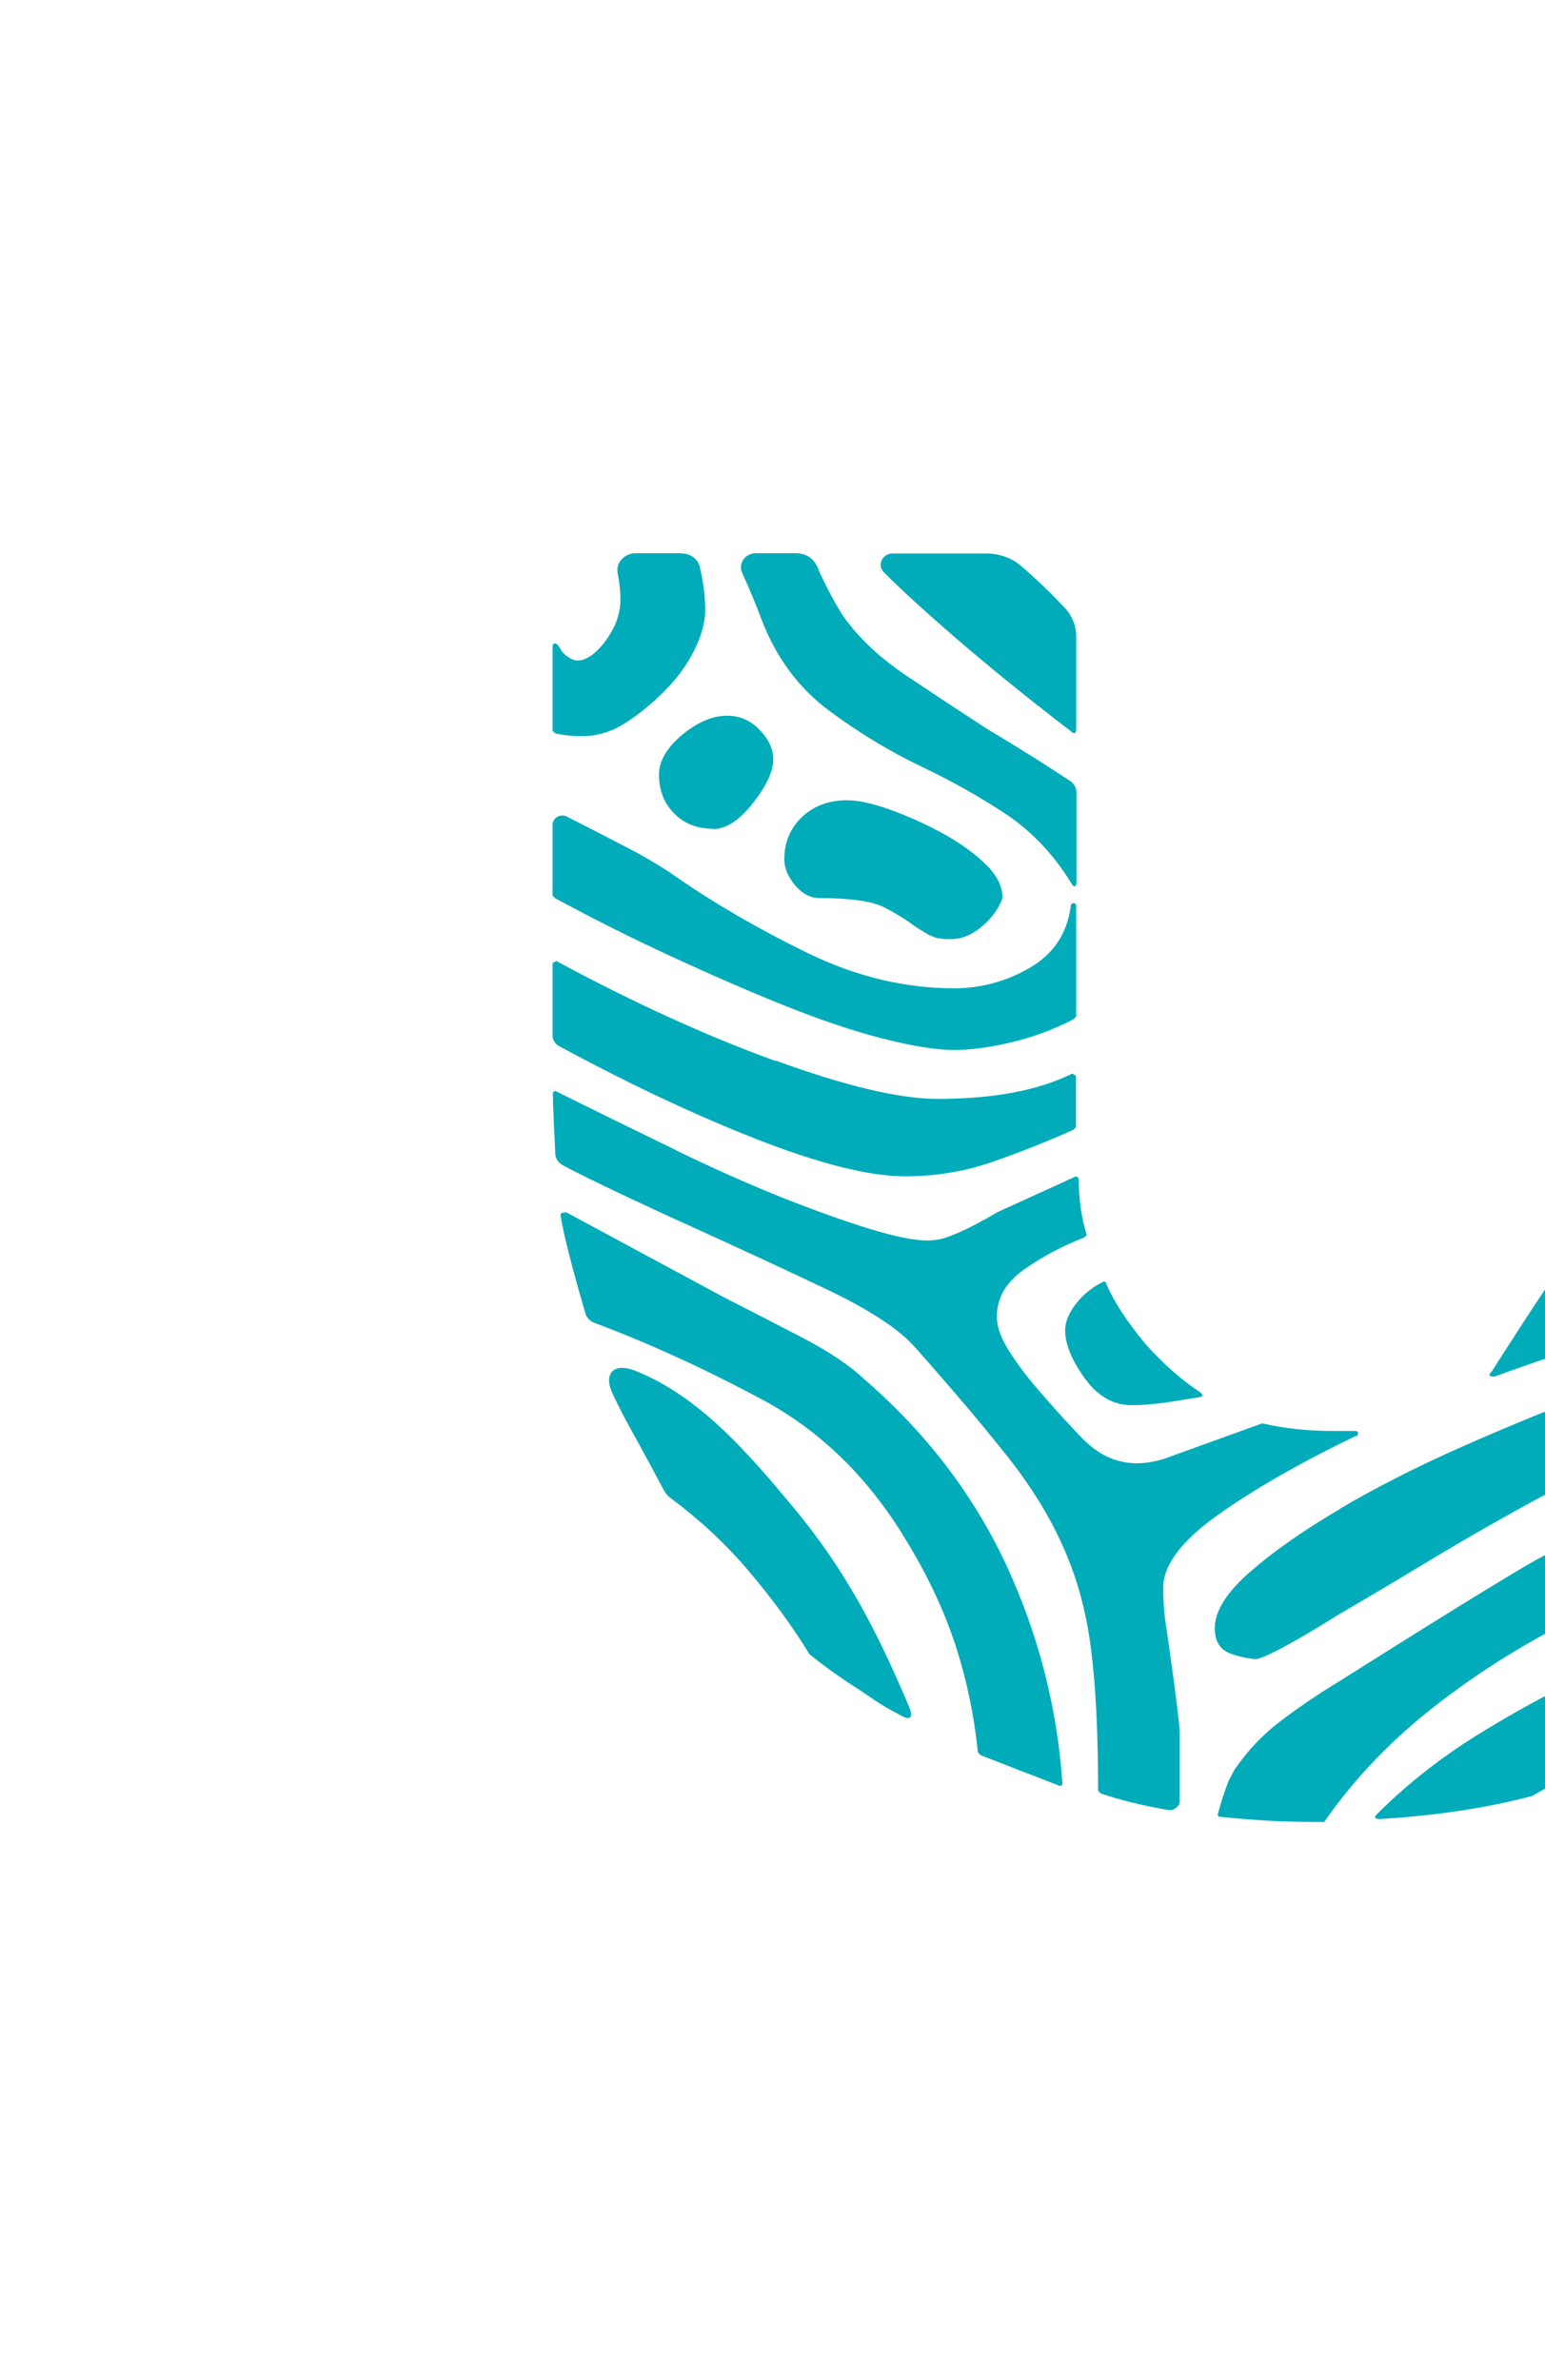
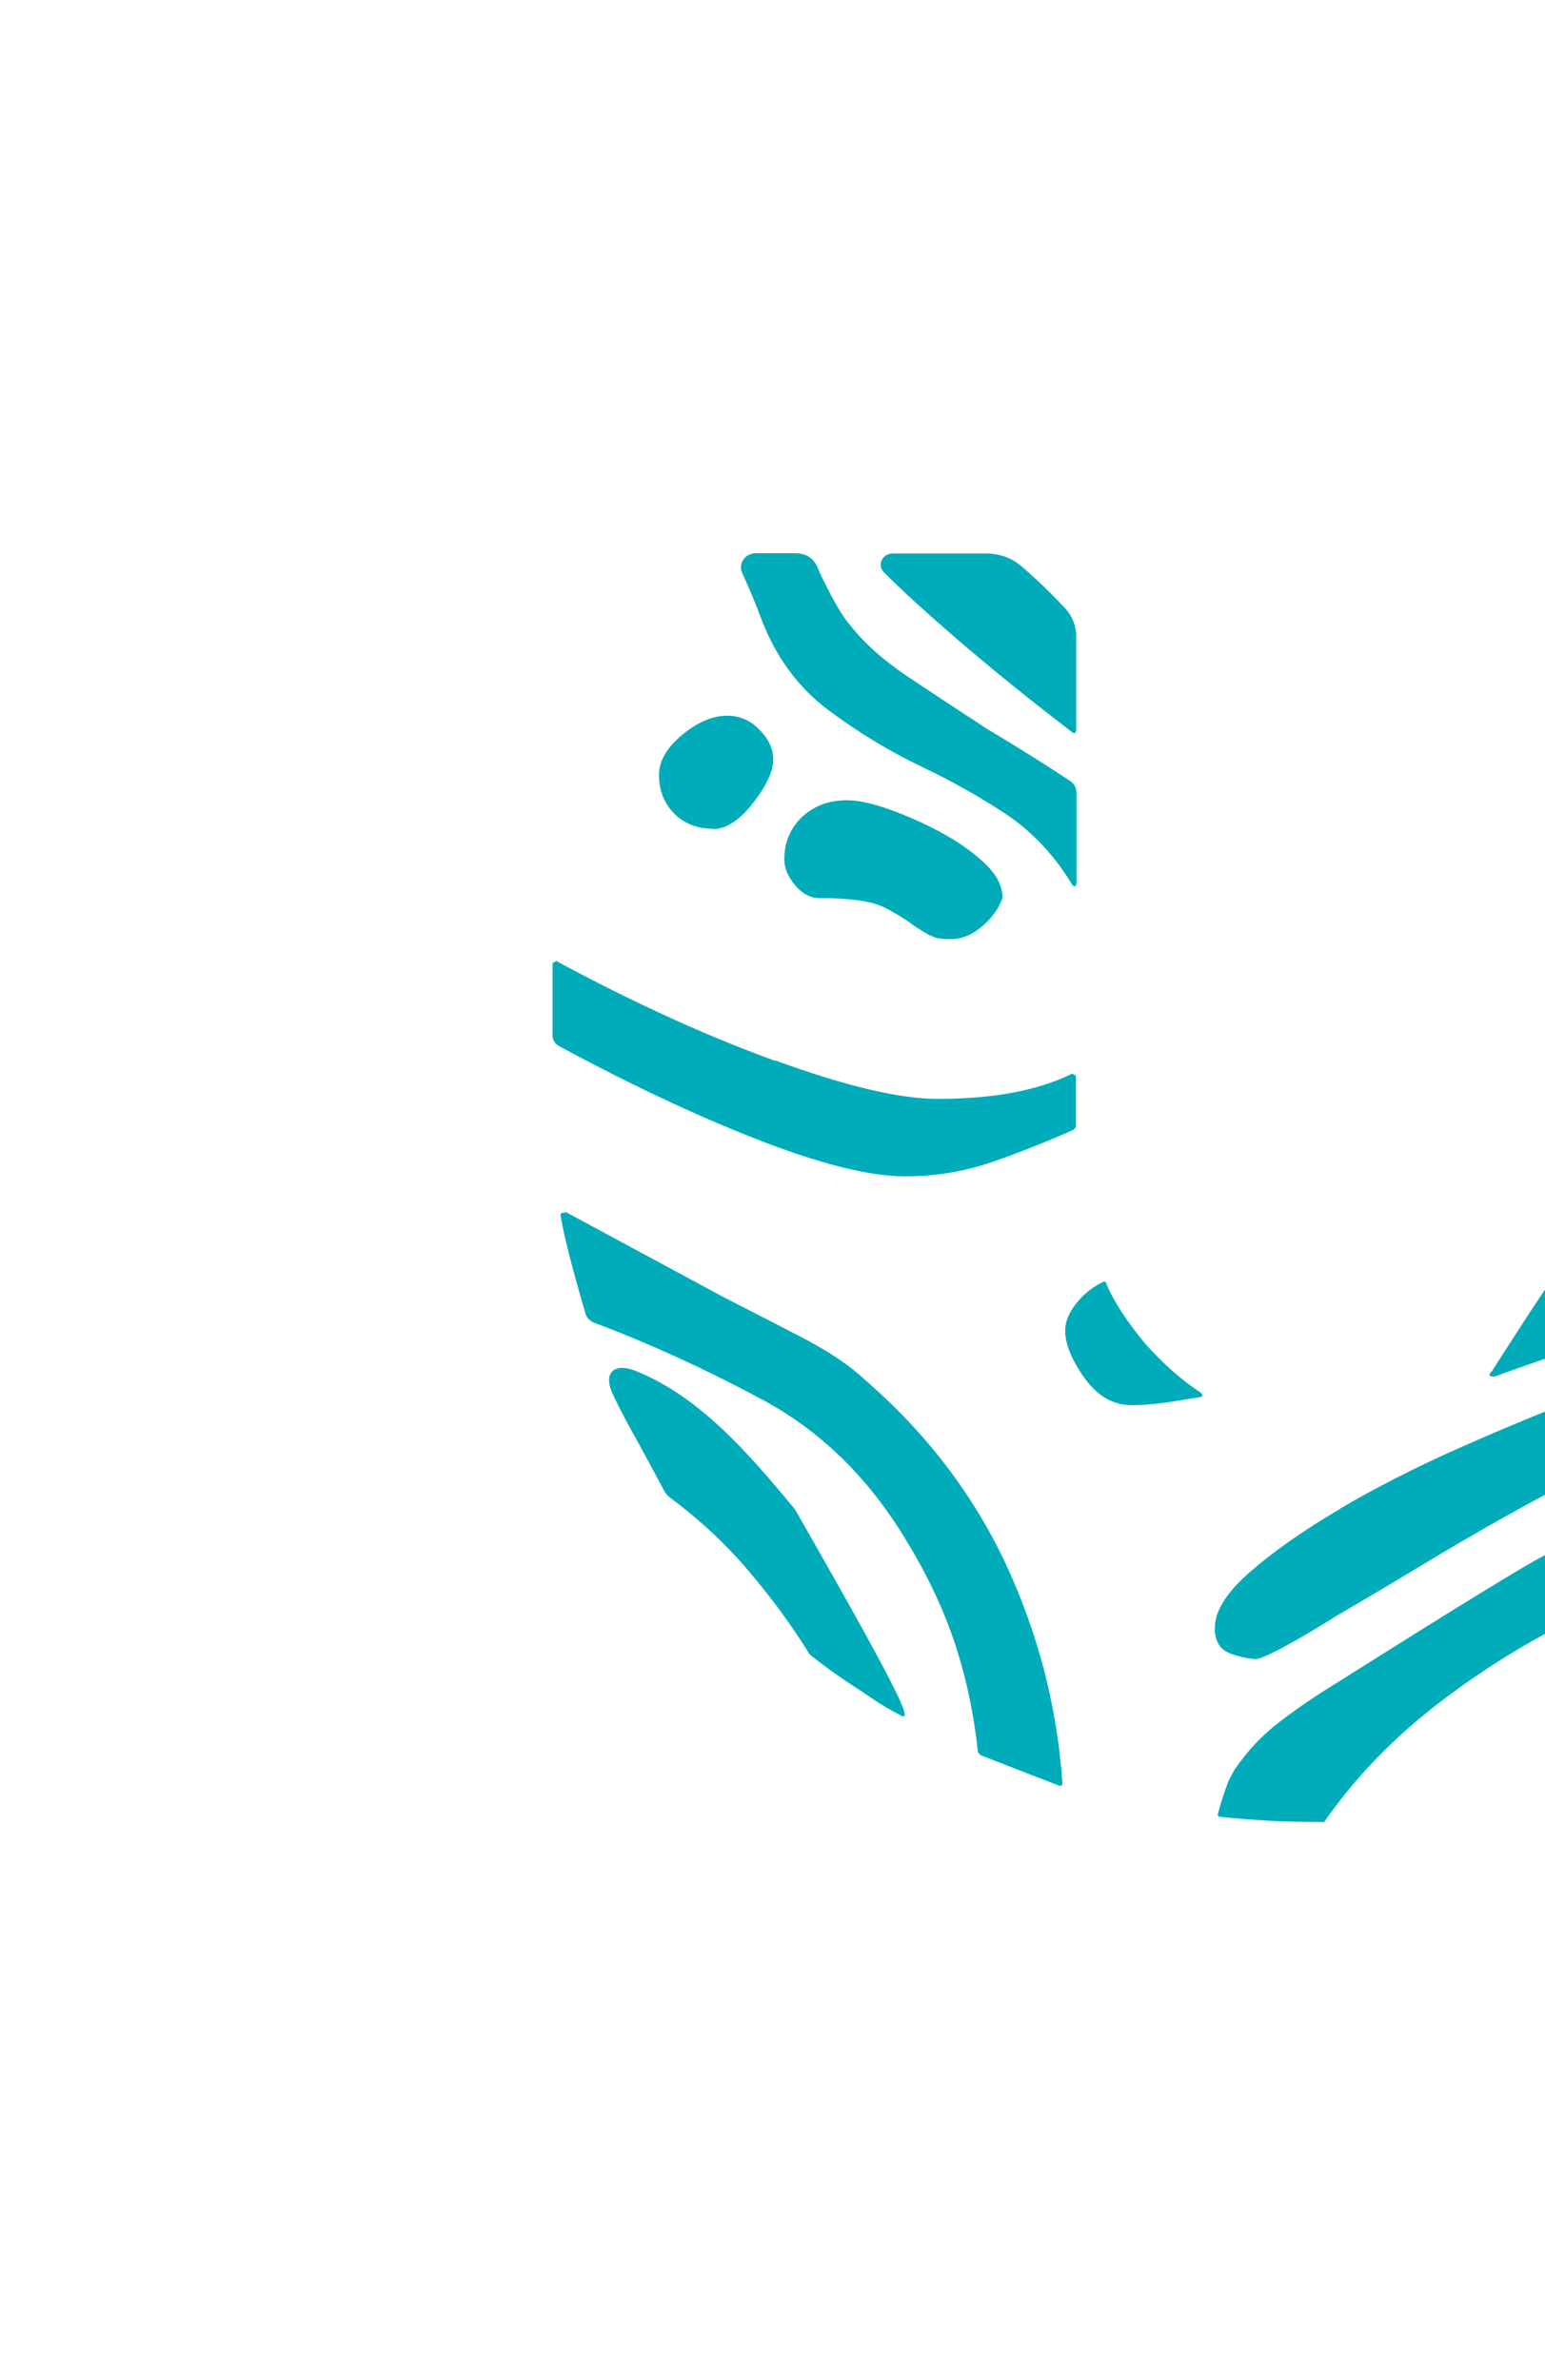
<svg xmlns="http://www.w3.org/2000/svg" width="137" height="211" viewBox="0 0 137 211" fill="none">
  <g filter="url(#filter0_d_220_547)">
-     <path d="M55.253 49.95C57.171 50.931 58.783 51.89 60.069 52.805C63.598 55.245 67.477 57.468 71.725 59.538C75.974 61.586 80.267 62.61 84.603 62.61C86.999 62.61 89.244 62 91.335 60.779C93.427 59.559 94.625 57.751 94.952 55.31C94.952 55.158 95.039 55.071 95.192 55.071C95.366 55.071 95.431 55.158 95.431 55.31L95.431 65.115L95.192 65.355C93.427 66.27 91.597 66.946 89.658 67.403C87.74 67.861 86.041 68.079 84.603 68.079C82.99 68.079 80.877 67.73 78.219 67.055C75.582 66.379 72.641 65.377 69.438 64.091C66.235 62.806 62.901 61.346 59.459 59.755C56.016 58.165 52.595 56.444 49.24 54.635L49 54.395L49 48.098C49 47.488 49.719 47.096 50.285 47.401C52.007 48.273 53.663 49.123 55.253 49.95Z" fill="#00ACB9" />
-     <path d="M59.938 76.968C63.381 78.646 66.562 80.04 69.438 81.195C72.314 82.328 74.885 83.243 77.129 83.941C79.374 84.616 81.051 84.965 82.184 84.965C83.317 84.965 83.906 84.725 84.951 84.289C85.997 83.832 87.152 83.222 88.438 82.459L95.41 79.278C95.541 79.365 95.519 79.343 95.65 79.43C95.65 81.261 95.889 82.96 96.369 84.485L96.129 84.703C94.19 85.466 92.425 86.403 90.812 87.536C89.2 88.669 88.394 90.063 88.394 91.719C88.394 92.634 88.764 93.637 89.483 94.77C90.203 95.903 91.052 97.036 92.033 98.169C93.013 99.302 94.016 100.435 95.061 101.546C95.628 102.156 96.129 102.701 96.652 103.136C99.768 105.795 103.101 104.378 104.147 103.986L111.926 101.175C113.865 101.633 115.978 101.851 118.244 101.851L120.184 101.851C120.336 101.851 120.423 101.938 120.423 102.069C120.423 102.221 120.336 102.308 120.184 102.308C115.15 104.749 111.054 107.102 107.895 109.368C104.735 111.634 103.145 113.769 103.145 115.752C103.145 116.972 103.232 118.062 103.385 119.064C103.559 120.044 104.605 127.605 104.605 128.52L104.605 134.643C104.605 135.166 104.082 135.536 103.559 135.449C101.184 135.035 99.201 134.534 97.611 133.989L97.371 133.749C97.371 128.738 97.175 124.598 96.761 121.33C96.369 118.062 95.562 115.055 94.364 112.331C93.166 109.586 91.532 106.906 89.44 104.248C87.348 101.589 84.625 98.365 81.247 94.552C79.809 92.874 77.151 91.131 73.316 89.301C69.46 87.47 65.69 85.727 62.008 84.05C59.895 83.113 52.138 79.539 49.872 78.276C49.501 78.058 49.262 77.709 49.24 77.295C49.175 75.966 49.022 72.807 49.022 71.957C49.022 71.804 49.109 71.717 49.262 71.717C52.944 73.547 56.517 75.291 59.96 76.968" fill="#00ACB9" />
    <path d="M50.198 82.459L64.143 89.976C66.235 91.044 68.523 92.22 71.007 93.506C73.49 94.791 75.364 96.055 76.65 97.275C82.097 101.982 86.259 107.429 89.156 113.573C92.033 119.739 93.732 126.232 94.211 133.074C94.211 133.227 94.124 133.314 93.972 133.314L89.854 131.723L86.956 130.59L86.716 130.35C86.389 127.169 85.757 124.054 84.777 121.003C83.796 117.975 82.358 114.837 80.419 111.656C77.064 106.034 72.75 101.807 67.455 98.997C62.4 96.295 57.476 94.051 52.704 92.264C52.312 92.111 52.029 91.828 51.92 91.458C51.44 89.824 50.09 85.183 49.697 82.699C49.697 82.546 49.872 82.481 50.177 82.481" fill="#00ACB9" />
    <path d="M96.172 97.166C95.04 95.576 94.451 94.16 94.451 92.939C94.451 92.177 94.778 91.371 95.432 90.543C96.085 89.715 96.913 89.061 97.872 88.604C98.025 88.604 98.112 88.691 98.112 88.843C98.765 90.368 99.898 92.112 101.532 94.094C103.167 95.924 104.801 97.363 106.435 98.43C106.762 98.735 106.675 98.822 106.195 98.888C104.518 99.127 102.6 99.563 100.334 99.563C98.7 99.563 97.327 98.757 96.172 97.166Z" fill="#00ACB9" />
    <path d="M94.451 28.924C95.083 29.6 95.432 30.515 95.432 31.408L95.432 39.579C95.432 40.037 95.279 40.124 94.952 39.819C90.769 36.616 86.803 33.391 83.099 30.123C81.073 28.336 79.504 26.876 78.371 25.722C77.739 25.09 78.241 24.066 79.156 24.066L87.457 24.066C88.612 24.066 89.723 24.458 90.551 25.177C91.902 26.332 93.209 27.595 94.451 28.924Z" fill="#00ACB9" />
    <path d="M109.442 131.919C110.575 130.241 111.947 128.782 113.56 127.561C115.172 126.341 116.872 125.187 118.637 124.119C118.637 124.119 132.058 115.621 136.155 113.312C140.273 111.024 144.26 109.172 148.117 107.799C151.995 106.427 156.026 105.424 160.209 104.814C164.393 104.204 169.469 103.812 175.439 103.659C175.614 103.659 175.679 103.747 175.679 103.899L172.302 109.586L172.062 109.826C167.225 110.131 162.148 110.937 156.832 112.222C151.516 113.508 146.395 115.294 141.471 117.582C136.547 119.87 131.993 122.594 127.81 125.797C123.626 128.978 120.162 132.551 117.416 136.517L117.177 136.517C115.564 136.517 114.039 136.473 112.579 136.408C111.119 136.321 109.681 136.212 108.222 136.059C108.069 136.059 107.982 135.972 107.982 135.841C108.309 134.621 108.636 133.641 108.941 132.878L109.42 131.963L109.442 131.919Z" fill="#00ACB9" />
-     <path d="M60.461 24.066C61.202 24.066 61.899 24.545 62.051 25.242C62.356 26.528 62.531 27.814 62.531 29.099C62.531 30.167 62.204 31.343 61.572 32.629C60.94 33.914 60.047 35.135 58.914 36.268C57.781 37.401 56.626 38.359 55.406 39.122C54.186 39.885 52.944 40.255 51.658 40.255C50.678 40.255 49.893 40.168 49.24 40.015L49 39.797L49 32.28C49 32.128 49.087 32.041 49.24 32.041C49.392 32.041 49.61 32.346 49.763 32.651C49.937 32.956 50.373 33.261 50.678 33.413C51.833 34.002 53.249 32.585 54.055 31.278C54.861 29.992 55.014 28.925 55.014 28.162C55.014 27.4 54.926 26.615 54.774 25.831C54.578 24.894 55.362 24.044 56.365 24.044L60.439 24.044L60.461 24.066Z" fill="#00ACB9" />
    <path d="M82.489 57.947C82.097 57.729 81.64 57.446 81.16 57.141C80.354 56.531 79.439 55.964 78.371 55.419C77.325 54.897 75.43 54.613 72.684 54.613C71.878 54.613 71.159 54.243 70.506 53.48C69.874 52.718 69.547 51.955 69.547 51.192C69.547 49.667 70.07 48.425 71.116 47.423C72.162 46.443 73.491 45.941 75.103 45.941C76.062 45.941 77.325 46.203 78.851 46.748C80.376 47.292 81.901 47.968 83.448 48.796C84.973 49.624 86.281 50.539 87.326 51.541C88.372 52.522 88.895 53.546 88.895 54.613C88.568 55.528 87.98 56.356 87.087 57.119C86.193 57.882 85.278 58.252 84.298 58.252C83.317 58.252 82.882 58.143 82.489 57.903" fill="#00ACB9" />
    <path d="M63.272 48.469C61.812 48.469 60.657 48.011 59.764 47.096C58.87 46.181 58.435 45.048 58.435 43.675C58.435 42.455 59.132 41.279 60.483 40.146C61.855 39.013 63.184 38.446 64.47 38.446C65.603 38.446 66.562 38.86 67.368 39.71C68.174 40.538 68.566 41.409 68.566 42.325C68.566 43.392 67.956 44.678 66.758 46.203C65.559 47.728 64.383 48.491 63.25 48.491" fill="#00ACB9" />
-     <path d="M70.484 108.78C75.19 114.488 77.892 119.892 80.594 126.254C80.964 127.104 80.899 127.714 79.657 126.951C77.892 126.036 77.282 125.491 75.757 124.511C74.231 123.53 72.924 122.572 71.791 121.657C70.201 119.064 68.349 116.558 66.279 114.14C64.296 111.808 62.008 109.695 59.437 107.777C59.197 107.603 59.023 107.385 58.892 107.145C58.151 105.751 57.367 104.313 56.561 102.831C56.016 101.851 55.057 100.151 54.317 98.539C53.467 96.709 54.447 95.75 56.386 96.534C62.073 98.822 66.388 103.855 70.462 108.758" fill="#00ACB9" />
+     <path d="M70.484 108.78C80.964 127.104 80.899 127.714 79.657 126.951C77.892 126.036 77.282 125.491 75.757 124.511C74.231 123.53 72.924 122.572 71.791 121.657C70.201 119.064 68.349 116.558 66.279 114.14C64.296 111.808 62.008 109.695 59.437 107.777C59.197 107.603 59.023 107.385 58.892 107.145C58.151 105.751 57.367 104.313 56.561 102.831C56.016 101.851 55.057 100.151 54.317 98.539C53.467 96.709 54.447 95.75 56.386 96.534C62.073 98.822 66.388 103.855 70.462 108.758" fill="#00ACB9" />
    <path d="M118.832 108.736C122.057 106.841 125.652 105.01 129.596 103.267C133.54 101.524 137.418 99.934 141.209 98.474C145.001 97.036 148.465 95.816 151.602 94.835C154.74 93.855 160.318 93.114 161.756 92.961C163.042 92.809 168.031 92.743 171.169 92.896C174.306 93.048 180.472 92.46 179.034 95.968C178.751 96.644 177.596 99.28 177.226 100.151C177.161 100.326 176.986 100.435 176.79 100.456C175.614 100.587 157.05 99.955 157.05 99.955C154.958 99.955 152.256 100.609 148.944 101.895C145.632 103.18 142.168 104.792 138.551 106.688C134.912 108.584 131.339 110.61 127.788 112.723C124.236 114.859 121.186 116.689 118.593 118.192C116.654 119.413 115.041 120.35 113.756 121.047C112.47 121.722 111.664 122.071 111.337 122.071C111.01 122.071 109.725 121.875 108.919 121.504C108.112 121.134 107.72 120.393 107.72 119.347C107.72 117.822 108.766 116.144 110.858 114.336C112.949 112.506 115.608 110.654 118.832 108.758" fill="#00ACB9" />
    <path d="M68.719 68.994C74.972 71.281 79.787 72.414 83.143 72.414C88.067 72.414 92.054 71.674 95.083 70.17C95.236 70.257 95.257 70.279 95.41 70.366L95.41 74.92L95.17 75.16C92.773 76.227 90.355 77.186 87.958 78.014C85.561 78.842 82.99 79.278 80.267 79.278C77.064 79.278 72.662 78.167 67.041 75.966C61.594 73.831 55.776 71.085 49.566 67.73C49.218 67.534 49 67.185 49 66.815L49 60.365C49.153 60.278 49.196 60.256 49.327 60.191C56.038 63.808 62.487 66.771 68.719 69.037" fill="#00ACB9" />
    <path d="M72.597 25.569C73.708 27.922 74.602 29.491 75.233 30.231C76.519 31.909 78.24 33.456 80.397 34.916C82.554 36.354 84.929 37.923 87.5 39.6C88.786 40.363 90.137 41.191 91.597 42.106C92.817 42.869 93.906 43.588 94.909 44.242C95.257 44.481 95.453 44.852 95.453 45.244L95.453 53.262C95.453 53.567 95.235 53.763 94.974 53.262C93.383 50.669 91.401 48.621 89.091 47.096C86.76 45.571 84.319 44.198 81.748 42.978C78.872 41.605 76.105 39.927 73.447 37.944C70.81 35.962 68.828 33.304 67.542 29.948C67.063 28.663 66.496 27.29 65.821 25.808C65.428 24.98 66.06 24.043 67.019 24.043L70.527 24.043C72.031 24.043 72.401 25.089 72.619 25.547" fill="#00ACB9" />
-     <path d="M131.666 128.389C135.283 126.189 139.096 124.162 143.127 122.354C147.158 120.523 151.298 119.02 155.546 117.8C159.817 116.58 163.87 115.599 167.726 114.837C167.901 114.837 167.966 114.989 167.966 115.294C167.639 115.752 167.203 116.297 166.637 116.885C166.07 117.495 165.635 117.952 165.308 118.257C164.828 118.868 164.131 119.543 163.26 120.306C162.366 121.068 161.538 121.678 160.732 122.136C157.028 123.356 153.019 125.012 148.661 127.147C144.325 129.283 135.871 134.207 135.871 134.207C131.84 135.274 127.352 135.95 122.362 136.255C121.883 136.255 121.796 136.102 122.123 135.797C124.868 133.052 128.027 130.59 131.666 128.389Z" fill="#00ACB9" />
    <path d="M169.186 87.231C167.748 87.231 165.721 87.492 163.15 88.015C160.579 88.538 157.638 89.235 154.348 90.128C151.058 91.022 147.506 92.068 143.737 93.244C139.946 94.443 136.22 95.684 132.516 97.035C132.036 97.035 131.949 96.883 132.276 96.578C132.276 96.578 137.178 88.886 137.832 88.146C138.072 87.862 139.161 87.427 139.161 87.427C143.824 85.291 147.637 84.006 152.779 82.568C157.921 81.13 163.564 80.411 169.665 80.411C171.909 80.411 173.979 80.65 176.049 81.195C178.141 81.762 179.949 82.132 181.758 83.265C182.346 83.635 182.237 84.442 182.041 85.03C181.584 86.272 181.017 90.216 181.017 90.216C181.017 90.368 180.734 90.542 180.254 90.281C178.642 89.279 177.226 88.669 175.461 88.102C173.696 87.536 171.604 87.252 169.186 87.252" fill="#00ACB9" />
  </g>
  <defs>
    <filter id="filter0_d_220_547" x="0" y="-0" width="232" height="210.517" filterUnits="userSpaceOnUse" color-interpolation-filters="sRGB">
      <feFlood flood-opacity="0" result="BackgroundImageFix" />
      <feColorMatrix in="SourceAlpha" type="matrix" values="0 0 0 0 0 0 0 0 0 0 0 0 0 0 0 0 0 0 127 0" result="hardAlpha" />
      <feOffset dy="25" />
      <feGaussianBlur stdDeviation="24.5" />
      <feComposite in2="hardAlpha" operator="out" />
      <feColorMatrix type="matrix" values="0 0 0 0 0 0 0 0 0 0.675 0 0 0 0 0.725 0 0 0 0.5 0" />
      <feBlend mode="normal" in2="BackgroundImageFix" result="effect1_dropShadow_220_547" />
      <feBlend mode="normal" in="SourceGraphic" in2="effect1_dropShadow_220_547" result="shape" />
    </filter>
  </defs>
</svg>